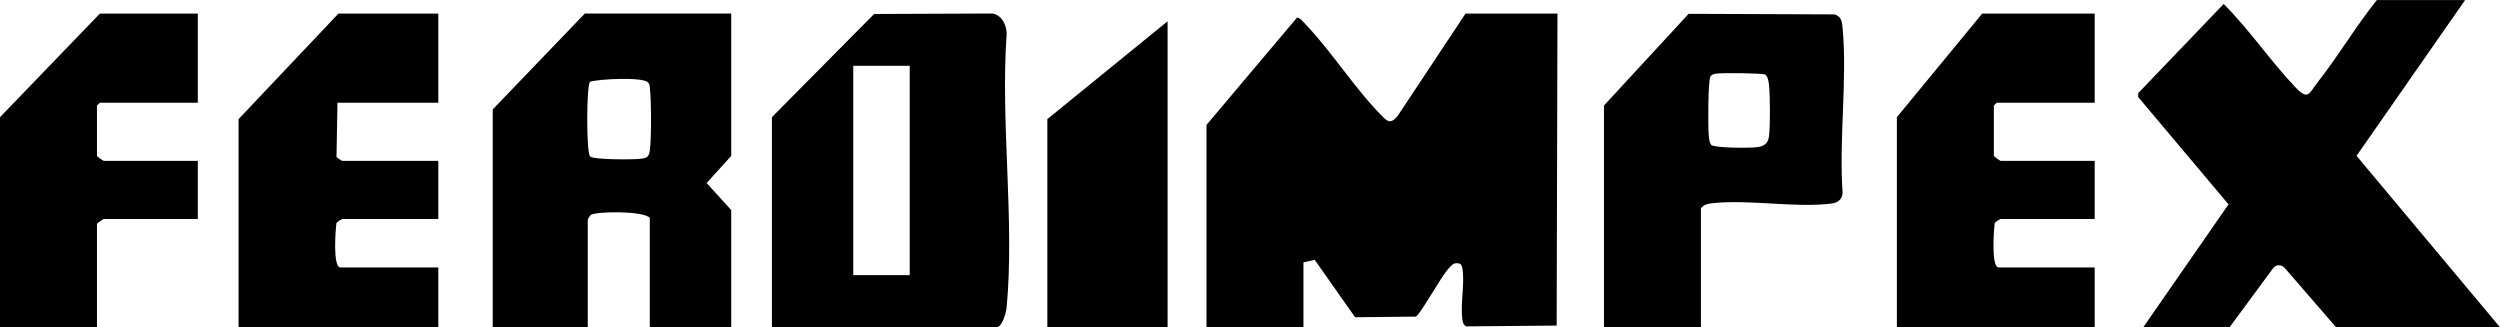
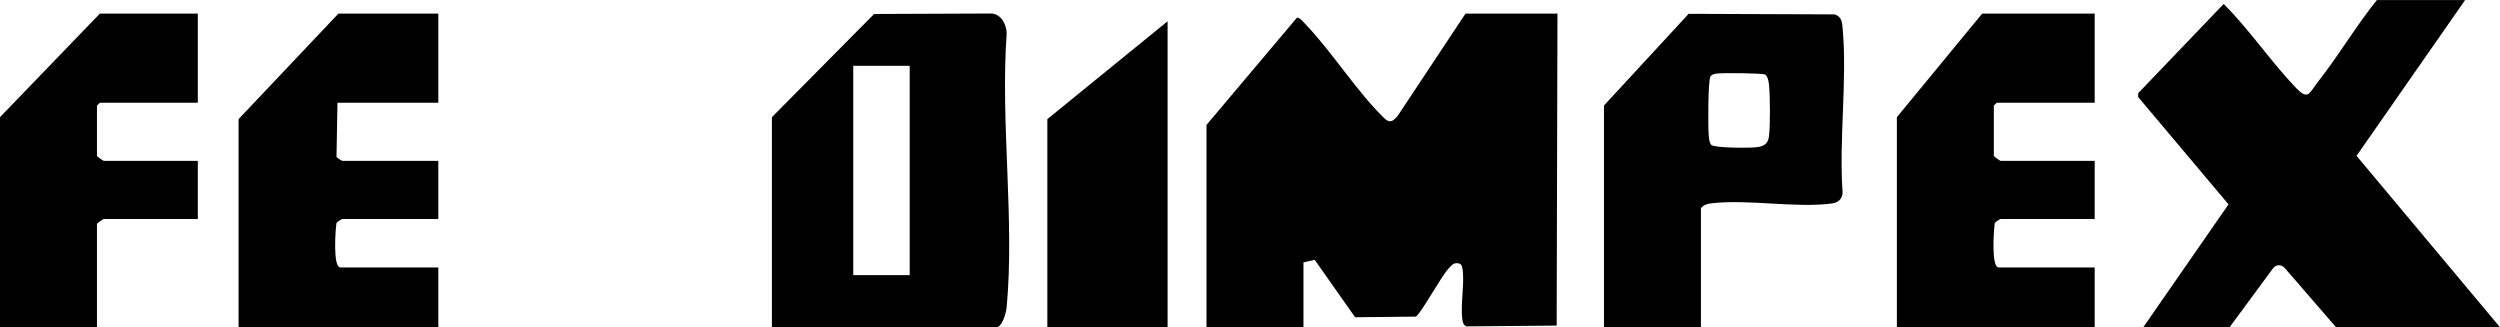
<svg xmlns="http://www.w3.org/2000/svg" id="Layer_1" viewBox="0 0 309.14 40.48">
  <path d="M192.59 1.68l-.1 38.58-11.18.1c-.4-.22-.44-.54-.49-.95-.24-1.85.33-4.48.01-6.24-.07-.38-.18-.59-.6-.62-.56-.05-.75.29-1.07.62-.94.96-3.44 5.6-4.08 5.98l-7.51.08-5-7.1-1.39.31v8.02h-11.99V15.45l11.19-13.27c.33-.06.93.69 1.17.94 3.27 3.45 6.27 8.25 9.61 11.48.71.69 1.05.41 1.65-.24l8.41-12.68h11.39z" />
  <path d="M304.83.0 291.4 19.27l17.75 21.21h-20.27l-6.34-7.32c-.43-.47-1.07-.5-1.46.01l-5.39 7.31h-10.67l10.55-15.21-11.18-13.28.02-.48 10.56-11.02c3.17 3.16 5.8 7.08 8.87 10.3 1.62 1.7 1.67.76 2.85-.75 2.52-3.21 4.66-6.84 7.22-10.03h10.91z" />
-   <path d="M90.42 1.68v17.6l-3.04 3.35 3.04 3.35v14.49H80.35V26.94c-.83-.9-6.59-.8-7.27-.38-.12.08-.4.52-.4.62v13.29H60.93V13.53L72.32 1.67h18.11zM72.97 19.34c.36.42 5.21.4 6.07.31s1.19-.11 1.32-1.08c.2-1.52.18-6.14.0-7.69-.03-.3-.01-.47-.25-.71-.66-.66-5.99-.42-7.15-.06-.45.45-.47 8.68.0 9.23z" />
  <path d="M95.45 14.49l12.64-12.76 14.59-.06c1.18.15 1.8 1.42 1.8 2.52-.78 10.86 1 23.09.0 33.79-.06.67-.54 2.51-1.33 2.51h-27.7v-26zm10.06-6.35v25.88h6.98V8.14h-6.98z" />
  <path d="M210.33 40.48h-11.99V13.05l10.47-11.34 18.08.07c.82.3.89.9.96 1.68.59 6.47-.47 13.82.0 20.38-.05.79-.57 1.22-1.32 1.32-4.5.59-10.32-.55-14.89-.02-.54.06-.95.18-1.31.6v14.73zM211.59 17.91c.41.41 4.76.4 5.58.3.9-.1 1.44-.39 1.57-1.31.18-1.32.15-5.13.0-6.48-.04-.37-.15-1-.48-1.2-.31-.18-5.22-.22-5.89-.13-.34.04-.62.06-.85.35-.33.42-.31 6.25-.23 7.22.04.44.04.88.31 1.25z" />
  <path d="M259.02 1.68V12.7h-12.11l-.36.36v6.23c0 .05.75.6.84.6h11.63v7.19h-11.63c-.07.0-.65.37-.72.48-.13.82-.47 5.51.48 5.51h11.87v7.42h-24.46v-26l10.55-12.81h13.91z" />
  <path d="M54.2 1.68V12.7H41.73l-.12 6.71c.07.11.65.48.72.48H54.2v7.19H42.33c-.07.0-.65.37-.72.48-.13.82-.47 5.51.48 5.51H54.2v7.42H29.5V14.73L41.85 1.68H54.2z" />
  <path d="M24.46 1.68V12.7H12.35l-.36.36v6.23c0 .05.75.6.84.6h11.63v7.19H12.83c-.09.0-.84.54-.84.6v12.81H0v-26L12.35 1.68h12.11z" />
  <polygon points="144.38 40.48 129.51 40.48 129.51 14.73 144.38 2.63 144.38 40.48" />
</svg>